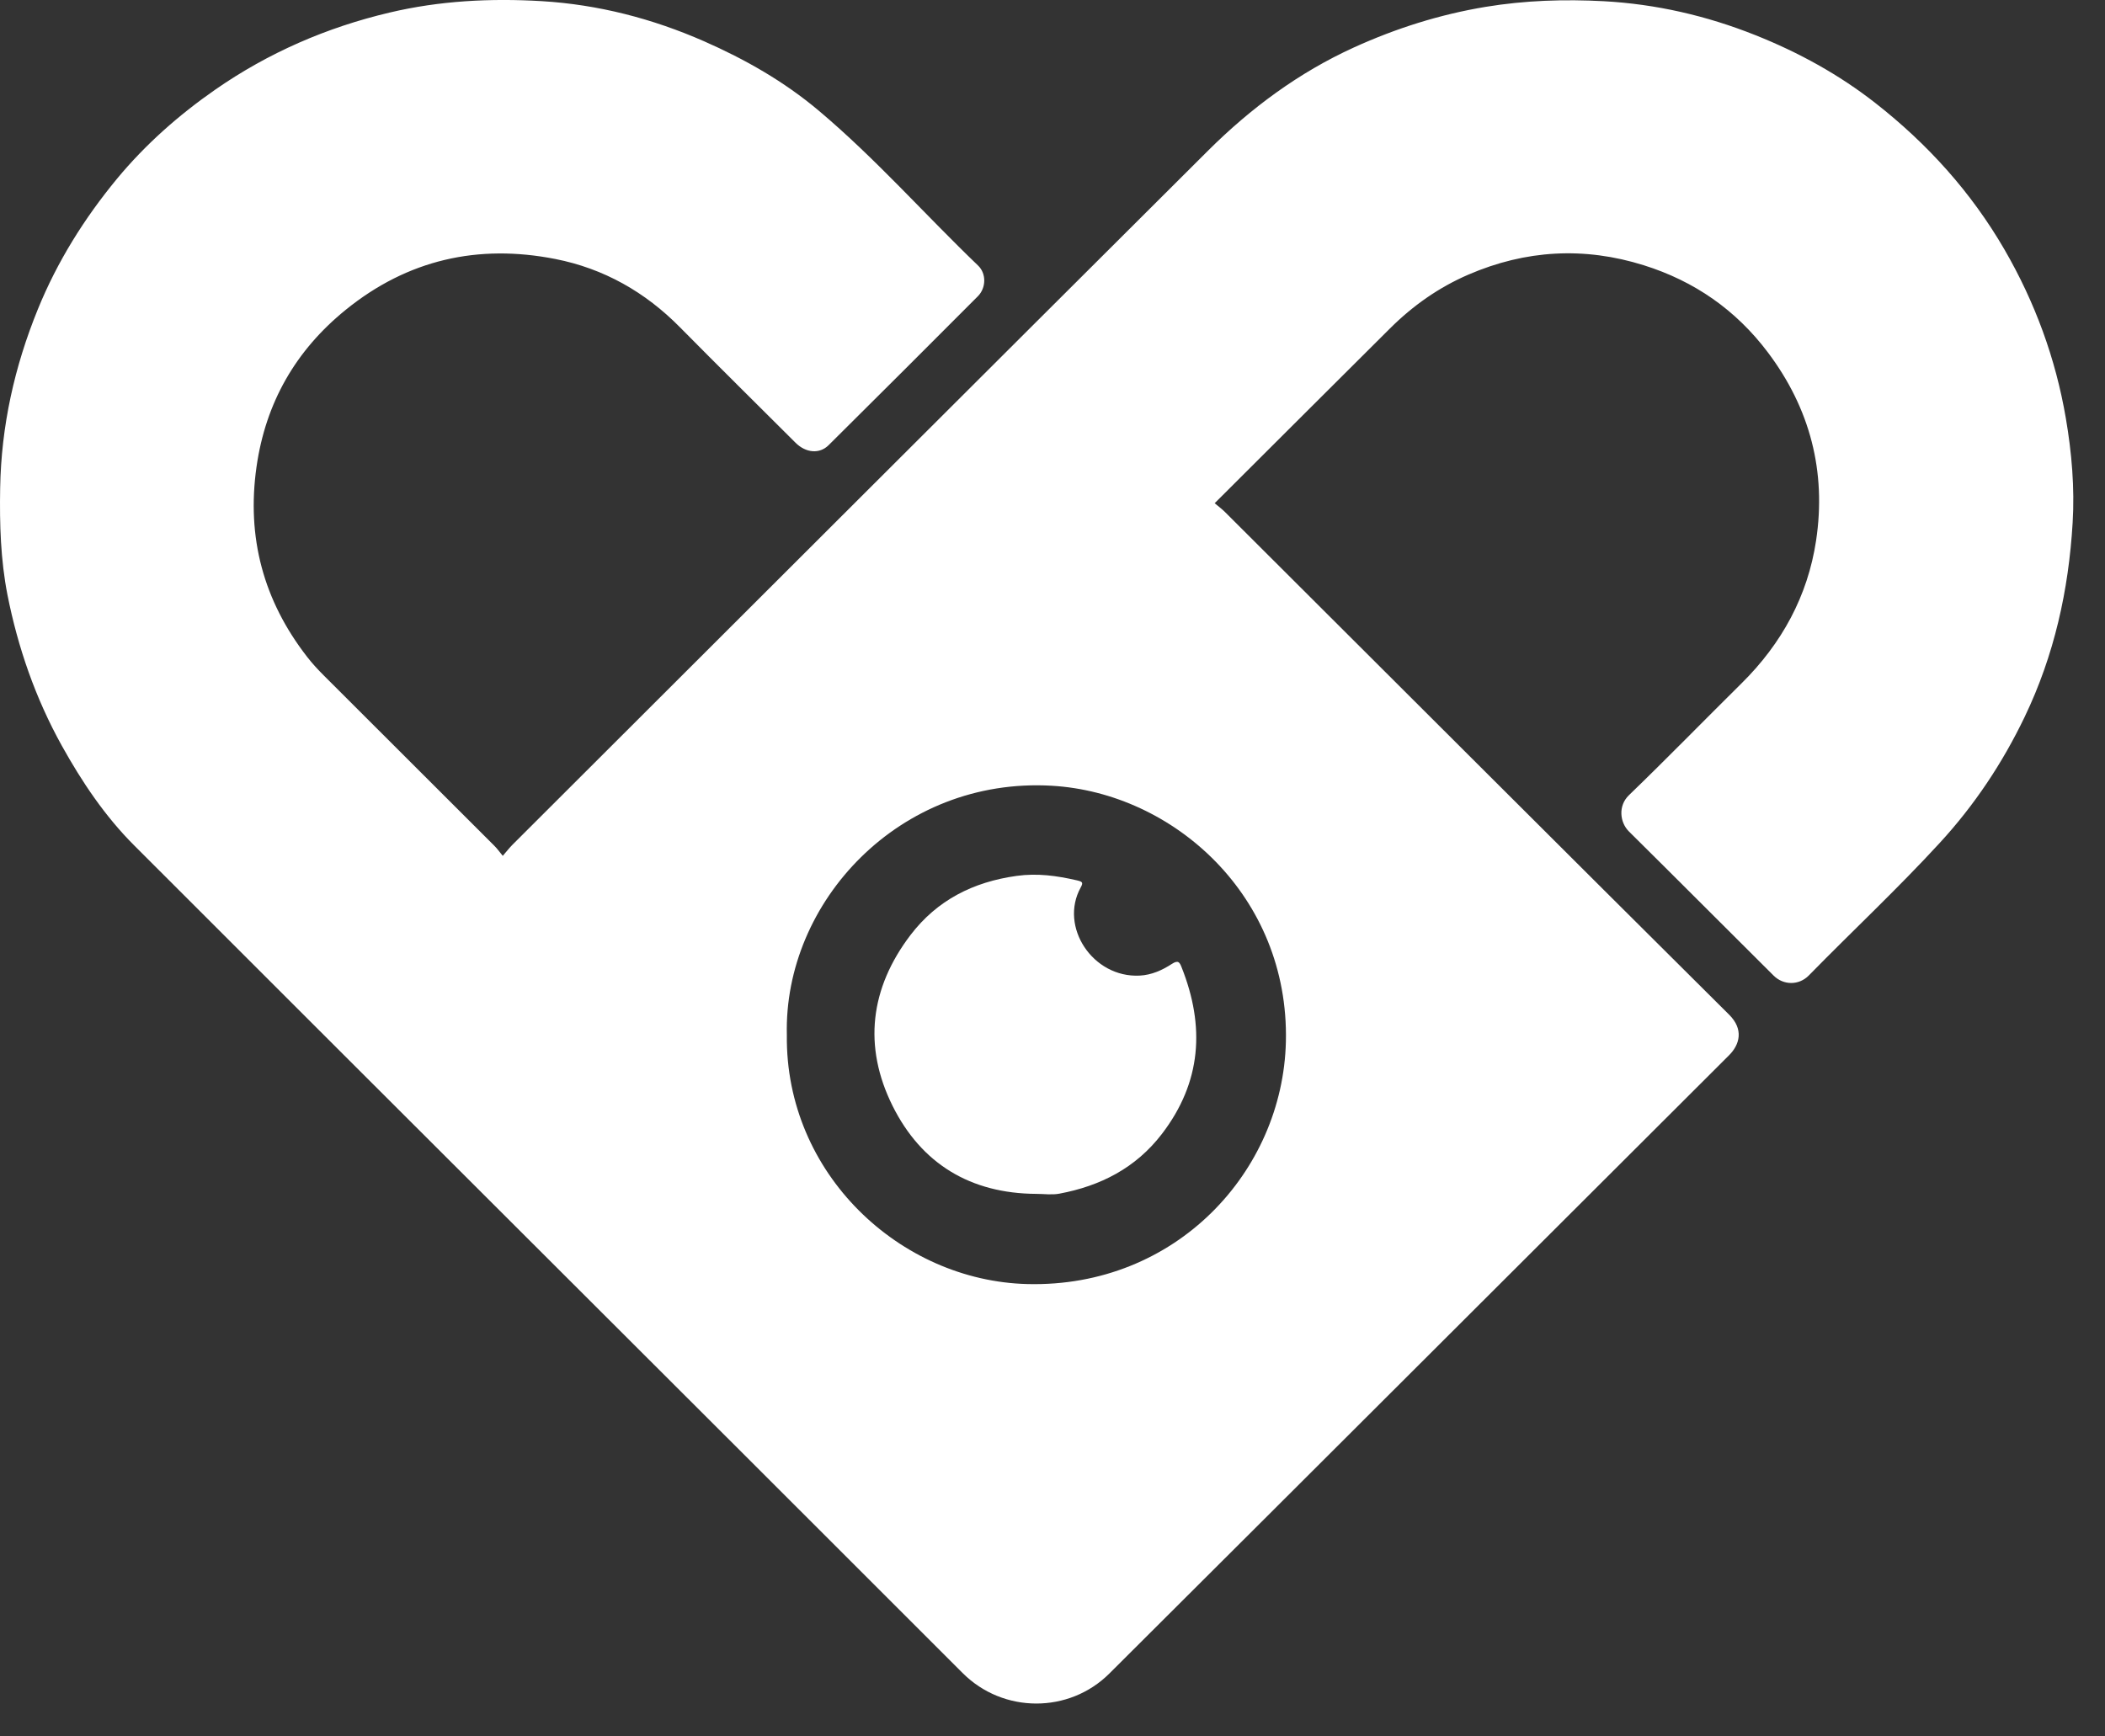
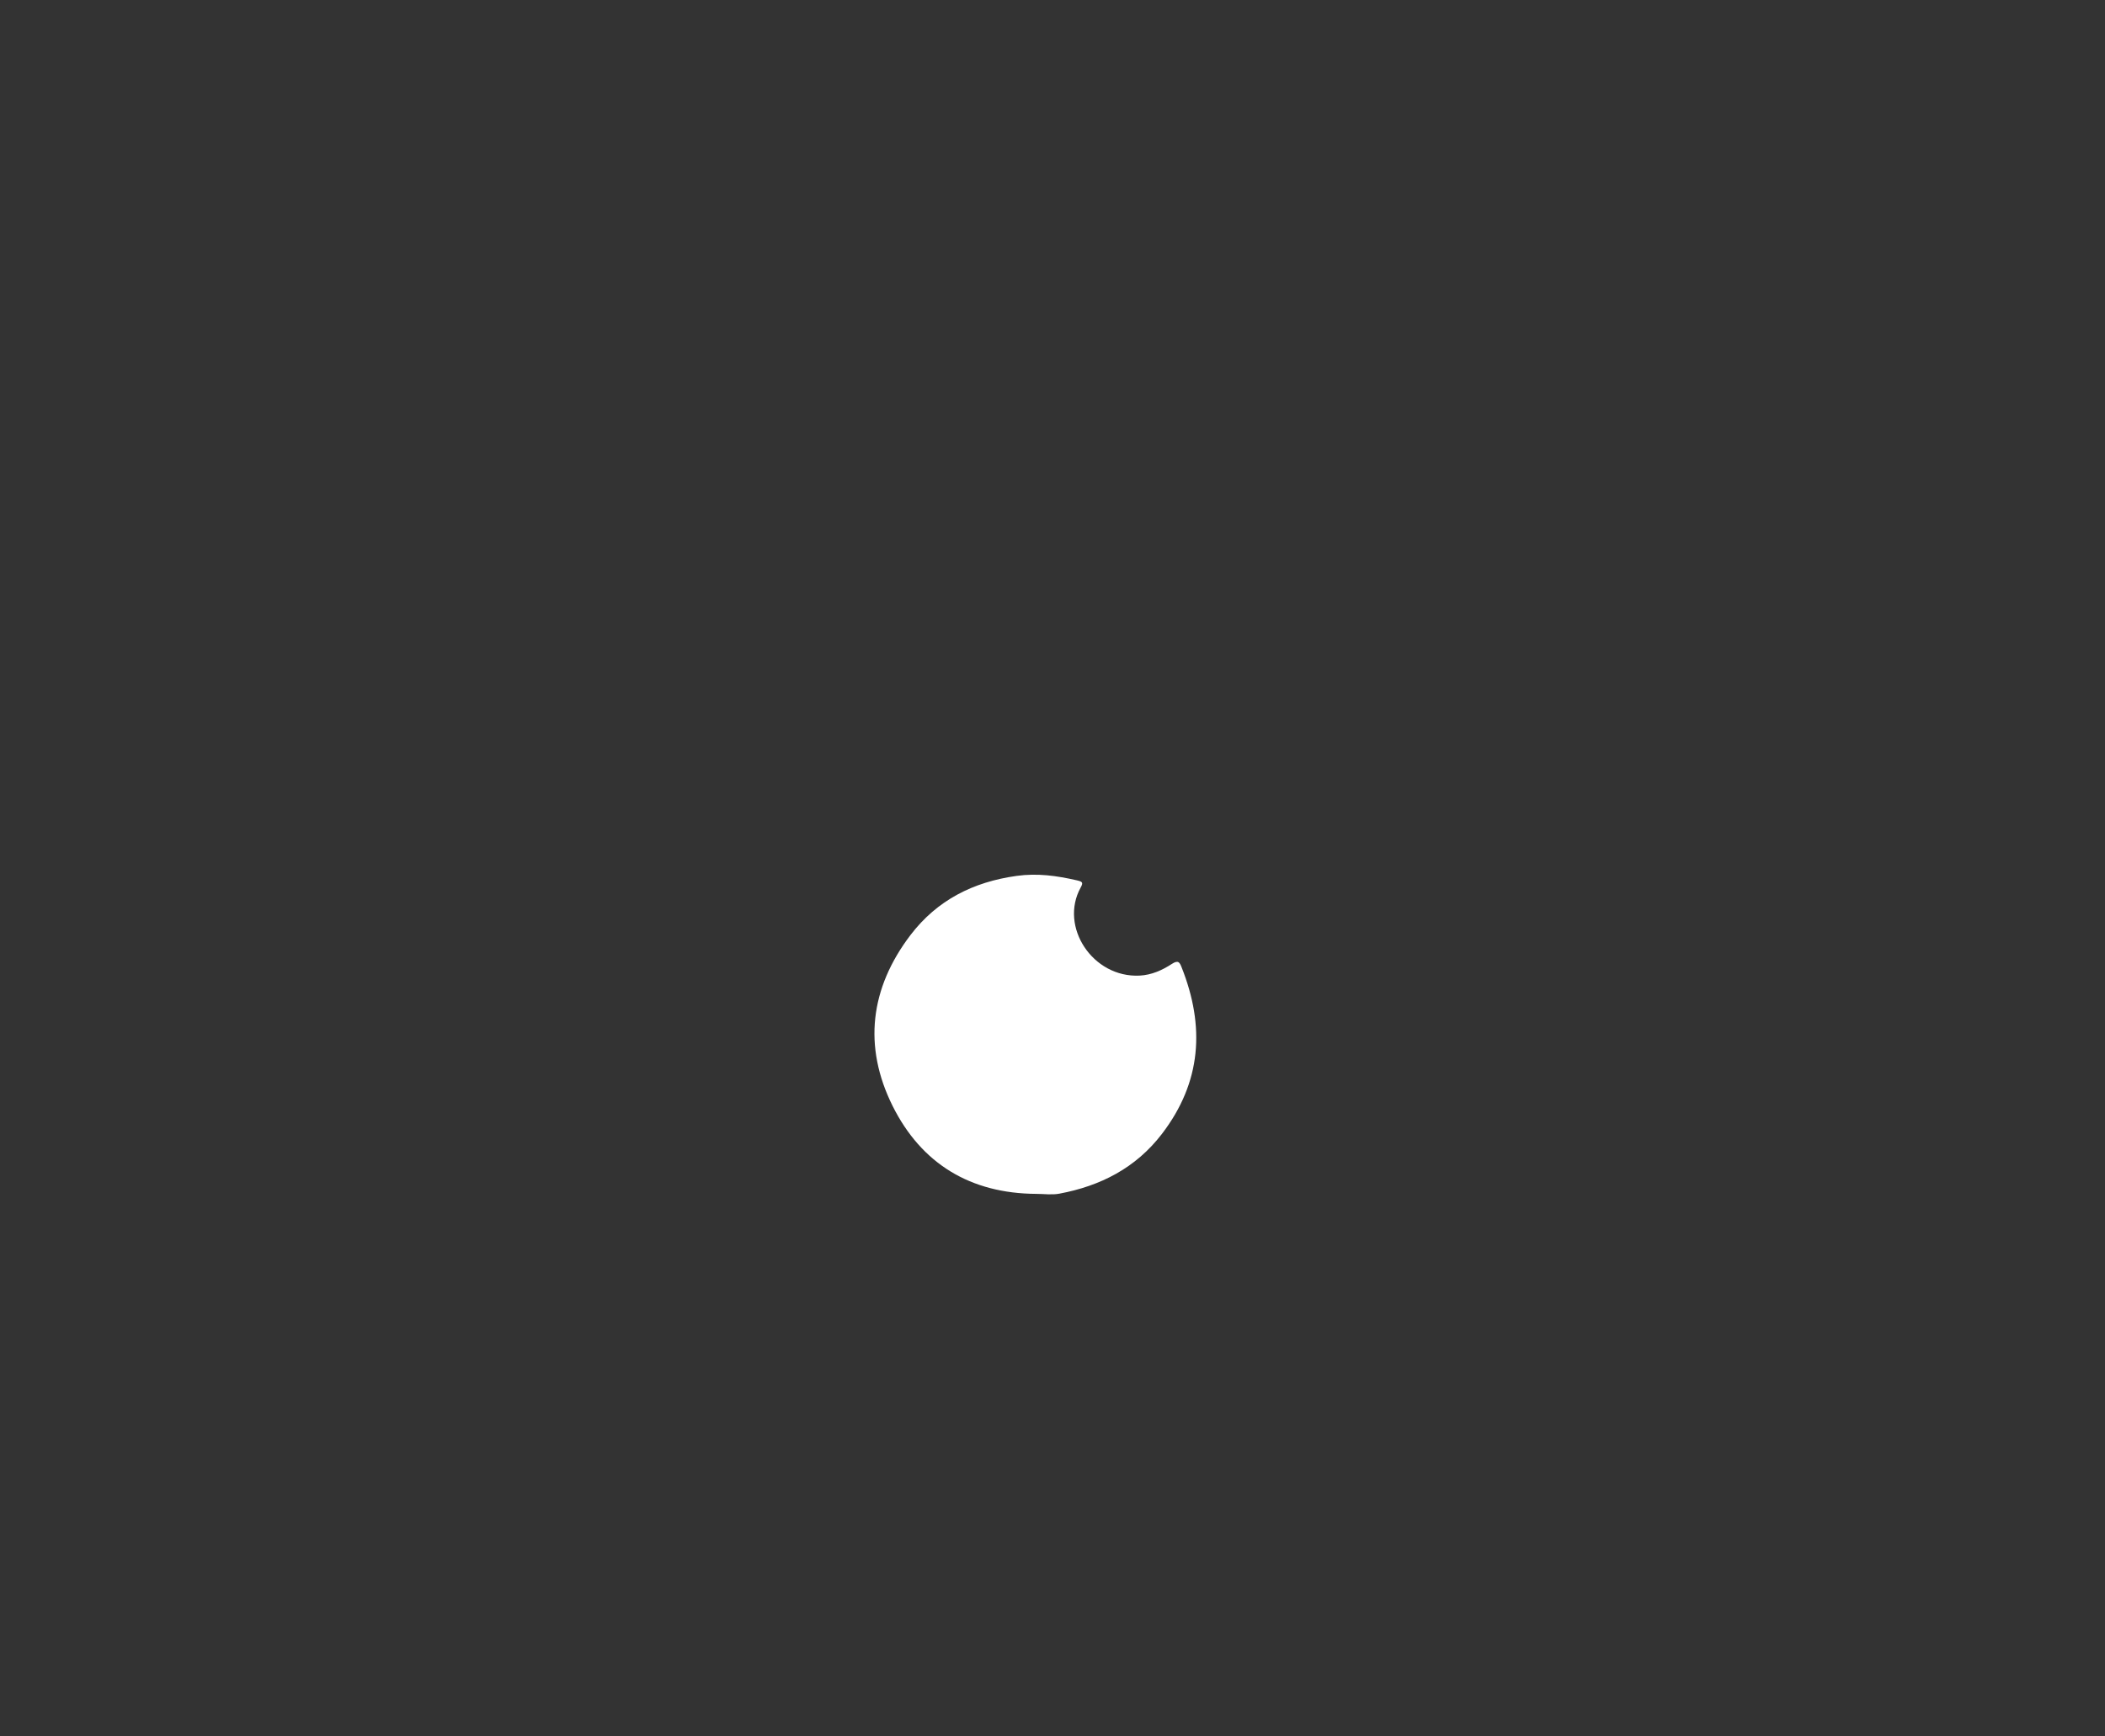
<svg xmlns="http://www.w3.org/2000/svg" width="40" height="33" viewBox="0 0 40 33" fill="none">
  <rect x="0" y="0" width="40" height="33" fill="#333333" stroke="none" />
-   <path d="M23.081 9.563C23.151 9.622 23.219 9.672 23.278 9.731C26.471 12.916 29.66 16.105 32.858 19.284C33.138 19.562 33.06 19.852 32.855 20.056C28.93 23.972 25.008 27.892 21.08 31.805C20.315 32.567 19.063 32.566 18.293 31.796C13.049 26.549 7.793 21.313 2.549 16.066C1.993 15.51 1.556 14.858 1.173 14.169C0.674 13.269 0.341 12.31 0.142 11.306C0.011 10.638 -0.009 9.958 0.003 9.277C0.023 8.096 0.276 6.964 0.721 5.873C1.089 4.97 1.602 4.15 2.221 3.4C2.762 2.746 3.395 2.187 4.091 1.703C5.1 1.002 6.207 0.521 7.402 0.239C8.355 0.013 9.325 -0.036 10.296 0.022C11.364 0.086 12.397 0.353 13.376 0.783C14.157 1.126 14.898 1.547 15.557 2.102C16.638 3.012 17.571 4.073 18.587 5.048C18.746 5.201 18.739 5.472 18.582 5.63C17.639 6.576 16.694 7.519 15.746 8.46C15.572 8.633 15.312 8.608 15.118 8.415C14.385 7.684 13.649 6.957 12.922 6.221C12.261 5.55 11.473 5.103 10.552 4.922C9.083 4.633 7.744 4.936 6.572 5.886C5.616 6.66 5.047 7.656 4.874 8.875C4.684 10.213 5.006 11.414 5.835 12.482C5.933 12.609 6.041 12.725 6.154 12.838C7.232 13.915 8.311 14.991 9.389 16.069C9.444 16.123 9.489 16.186 9.554 16.265C9.629 16.178 9.681 16.111 9.74 16.052C14.145 11.654 18.548 7.255 22.958 2.861C23.768 2.055 24.681 1.378 25.727 0.902C26.527 0.538 27.358 0.275 28.232 0.13C28.979 0.007 29.728 -0.017 30.475 0.023C31.466 0.077 32.428 0.298 33.354 0.667C34.176 0.994 34.946 1.417 35.639 1.96C36.627 2.734 37.457 3.651 38.09 4.743C38.67 5.745 39.062 6.813 39.256 7.949C39.368 8.604 39.425 9.27 39.385 9.935C39.309 11.219 39.035 12.454 38.474 13.623C38.051 14.504 37.519 15.302 36.858 16.021C36.059 16.891 35.196 17.696 34.371 18.539C34.184 18.729 33.89 18.728 33.702 18.54C32.785 17.628 31.872 16.711 30.953 15.801C30.781 15.63 30.744 15.315 30.953 15.113C31.677 14.414 32.38 13.692 33.096 12.984C33.858 12.23 34.351 11.328 34.51 10.273C34.707 8.963 34.396 7.762 33.593 6.696C32.987 5.891 32.197 5.342 31.236 5.041C30.104 4.686 28.992 4.749 27.903 5.219C27.34 5.462 26.848 5.809 26.415 6.24C25.31 7.339 24.207 8.441 23.082 9.563L23.081 9.563ZM14.952 19.672C14.921 22.304 17.102 24.343 19.523 24.403C22.344 24.473 24.378 22.267 24.435 19.795C24.498 17.028 22.3 15.068 19.989 14.933C17.093 14.763 14.889 17.144 14.952 19.672Z" fill="white" />
  <path d="M19.691 22.689C18.443 22.682 17.51 22.119 16.961 21.017C16.398 19.885 16.534 18.777 17.303 17.768C17.808 17.107 18.494 16.76 19.318 16.646C19.713 16.591 20.083 16.643 20.461 16.73C20.57 16.755 20.588 16.771 20.536 16.866C20.124 17.611 20.764 18.586 21.657 18.541C21.885 18.529 22.087 18.437 22.268 18.319C22.392 18.238 22.417 18.292 22.453 18.382C22.9 19.506 22.833 20.566 22.078 21.551C21.582 22.197 20.913 22.538 20.131 22.685C19.989 22.712 19.838 22.689 19.691 22.689H19.691Z" fill="white" />
</svg>